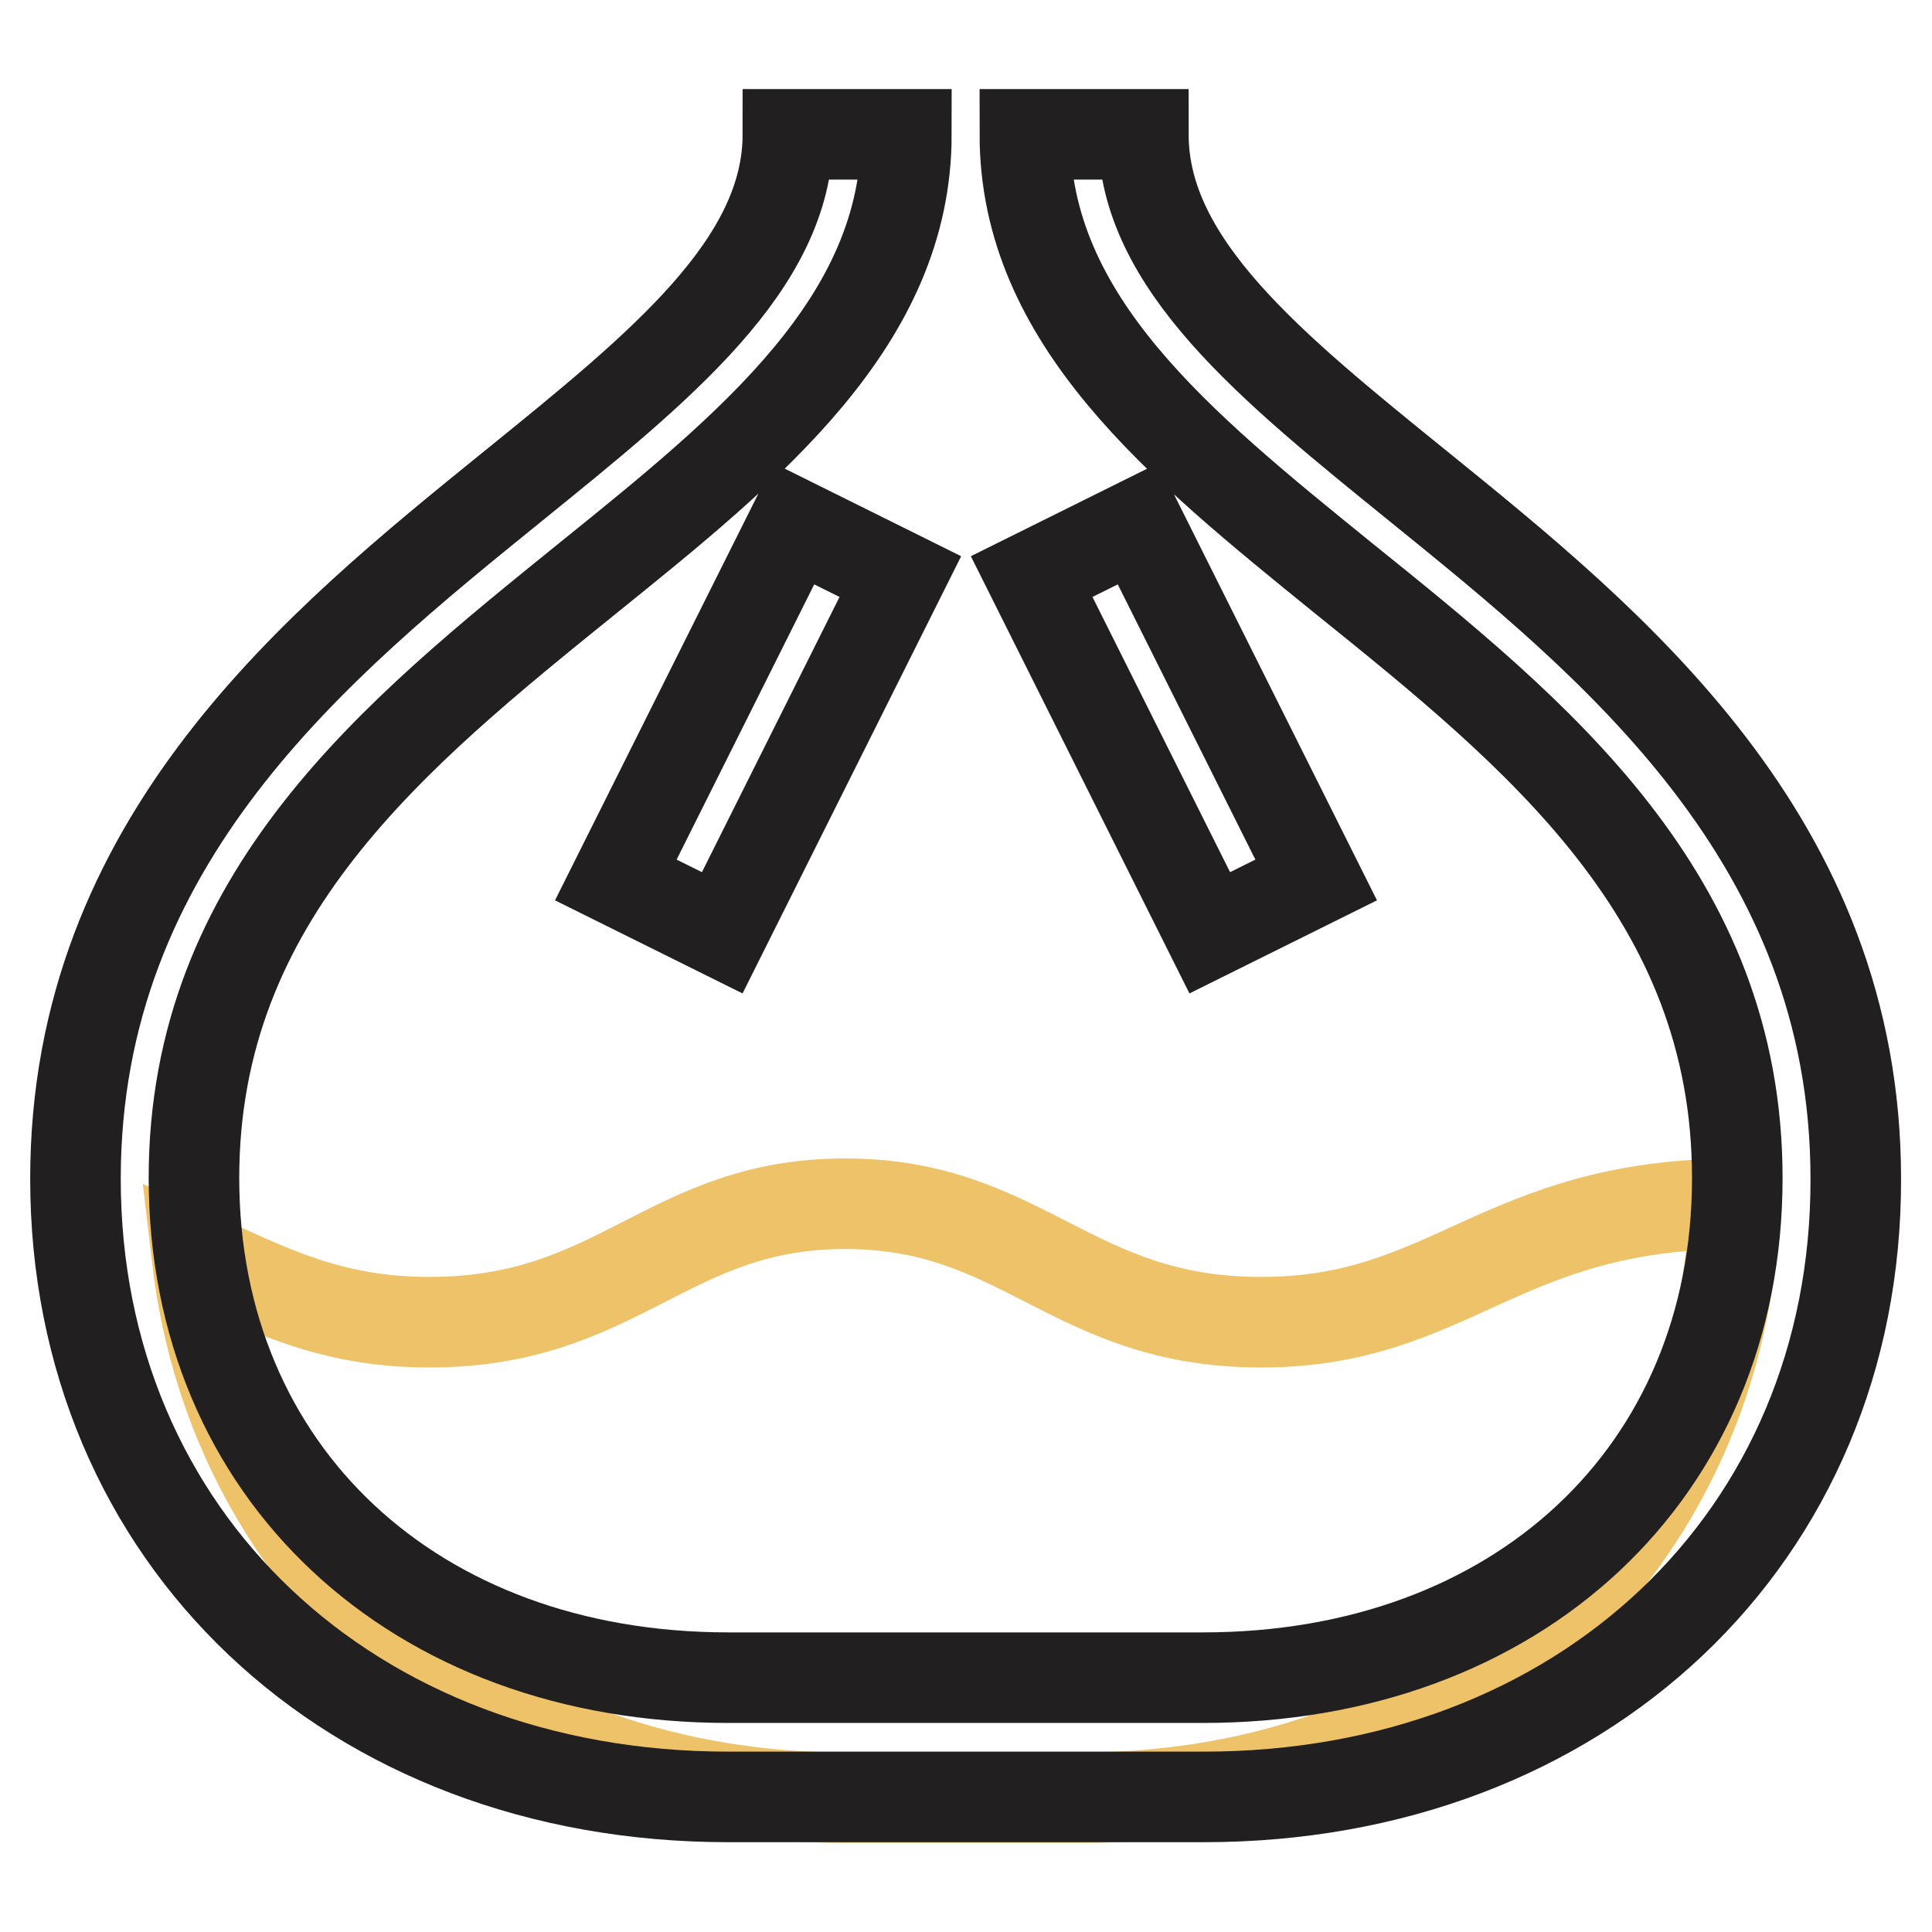
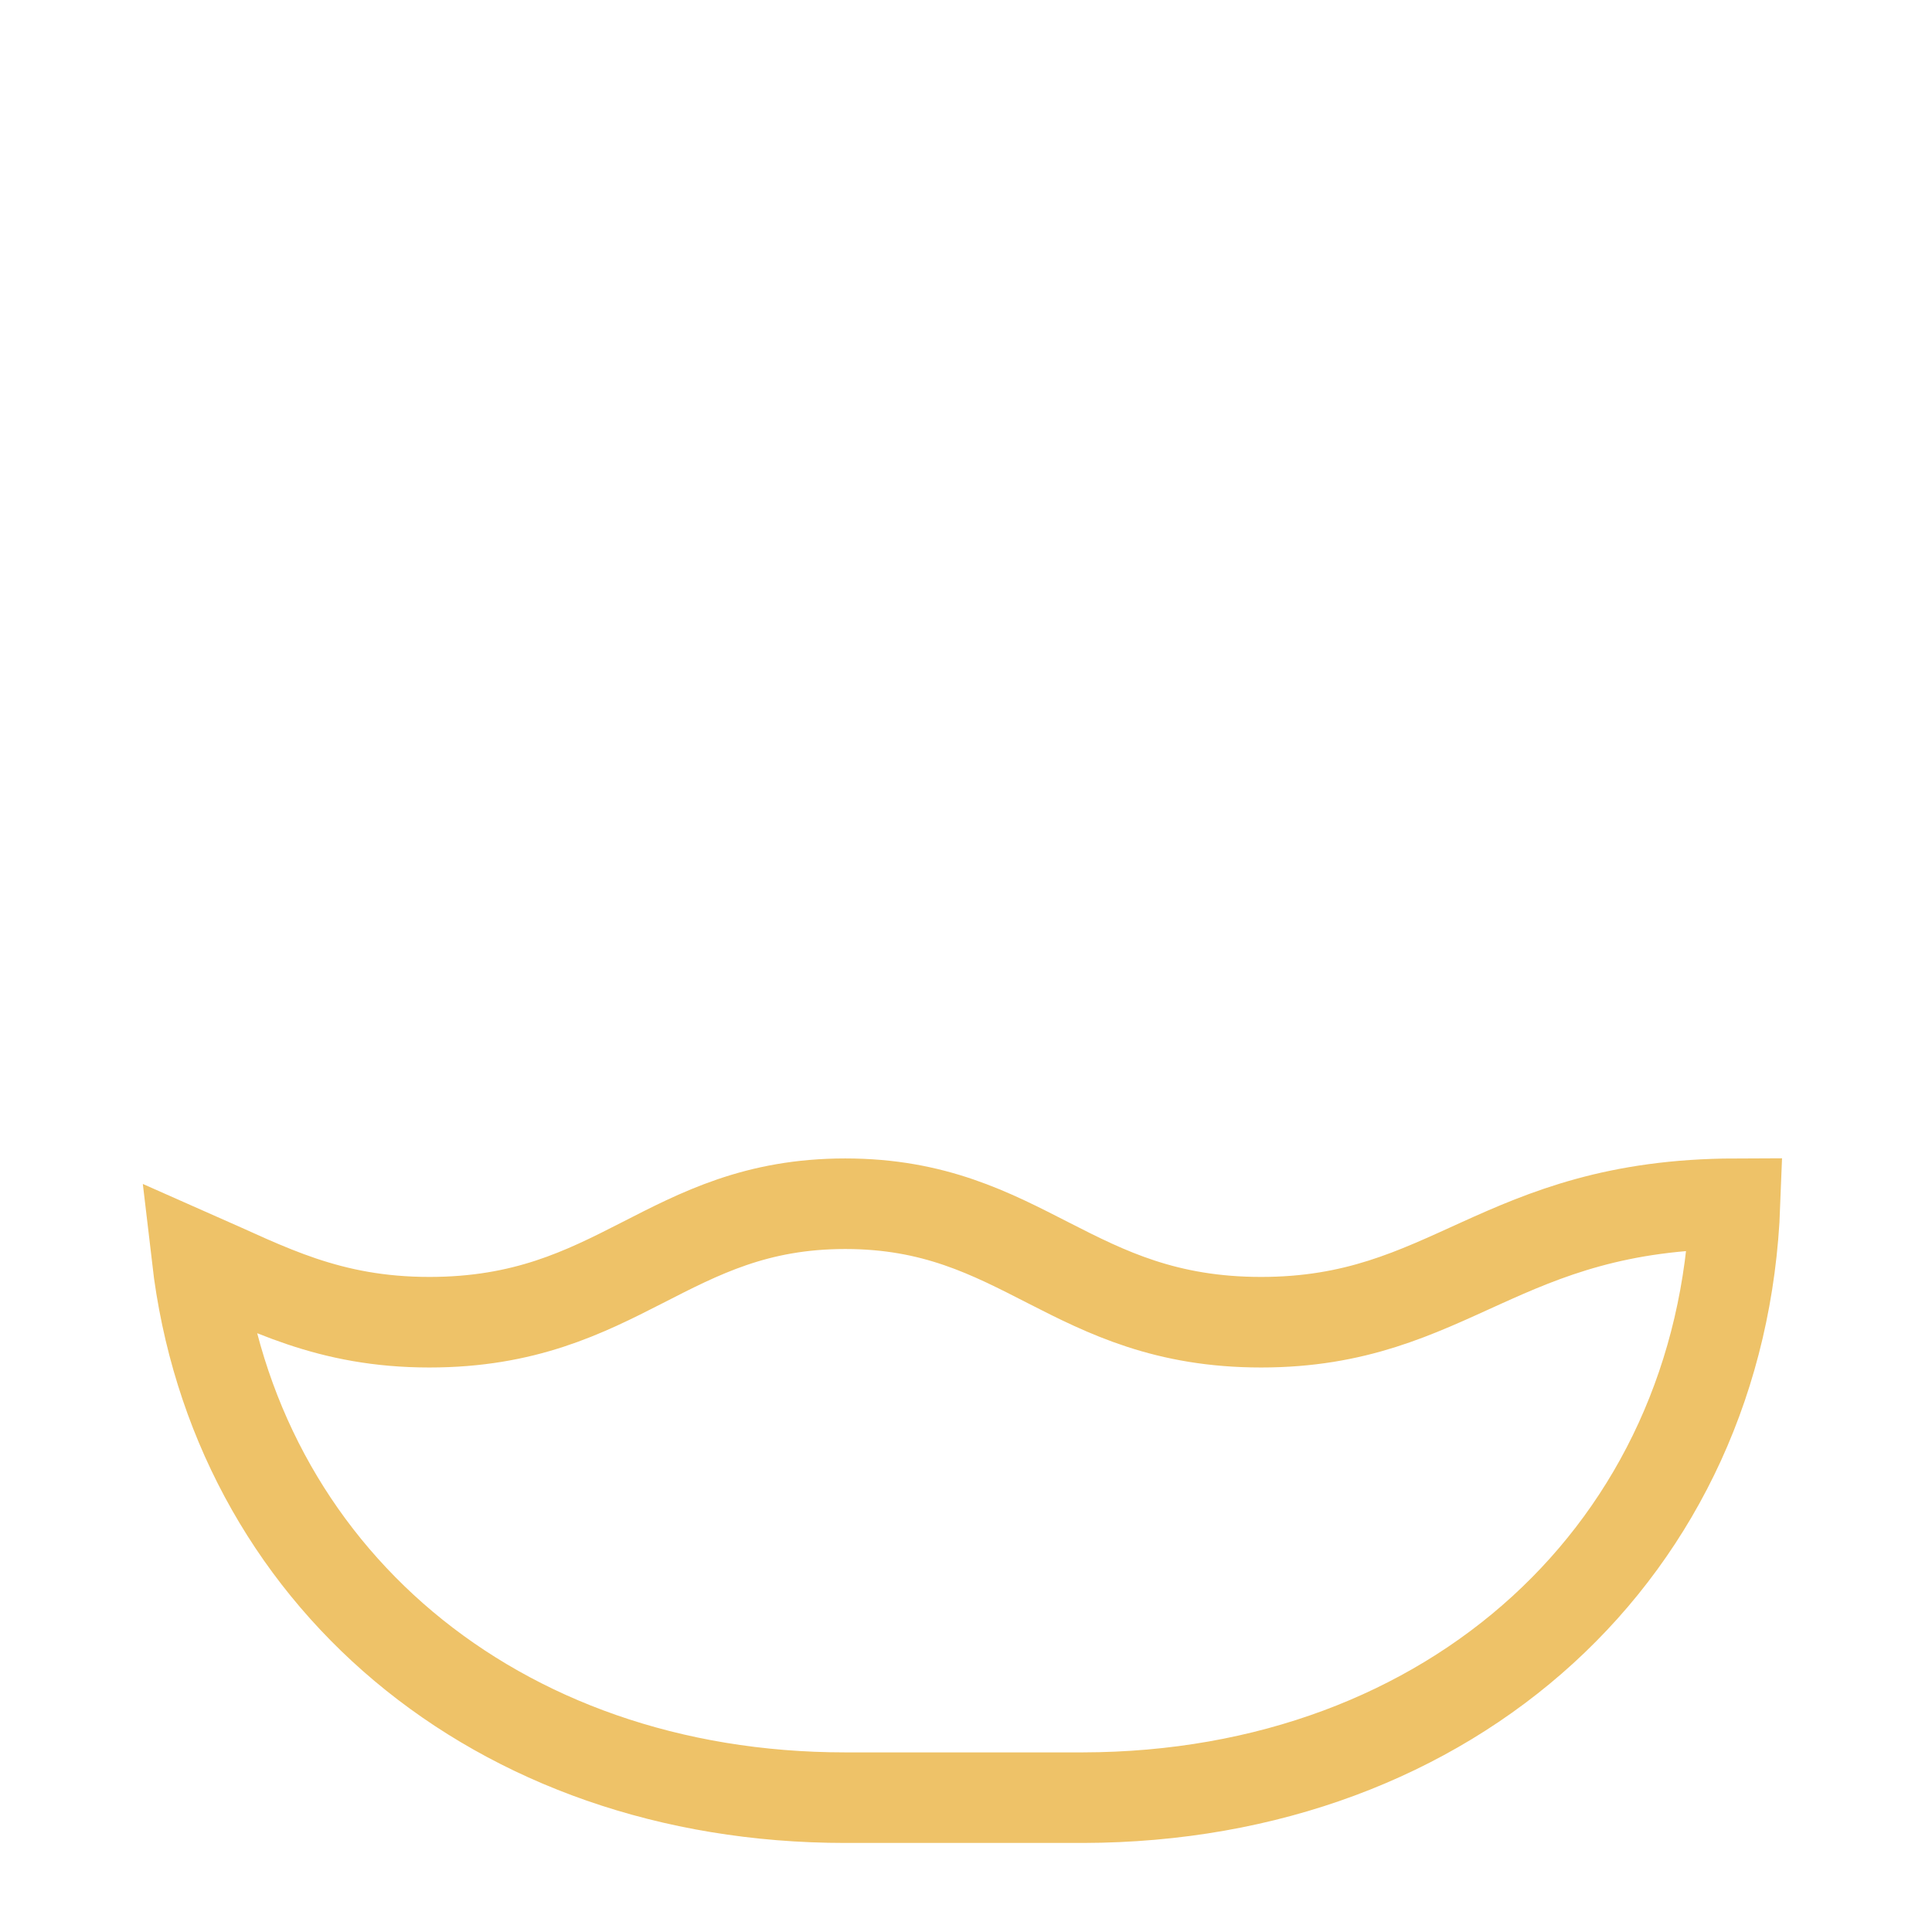
<svg xmlns="http://www.w3.org/2000/svg" version="1.1" x="0px" y="0px" viewBox="0 0 256 256" enable-background="new 0 0 256 256" xml:space="preserve">
  <g>
    <path stroke-width="12" fill-opacity="0" stroke="#eec268" d="M229.9,159.5c-31.3,0.1-37.6,15.7-62.8,15.7c-25.2,0-31.5-15.7-55.1-15.7c-23.6,0-29.9,15.7-55.1,15.7 c-13.4,0-21.5-4.5-30.8-8.6c4.9,42,39.5,71.6,85.9,71.6h31.5C192.5,238.1,228.2,205.2,229.9,159.5L229.9,159.5z" />
-     <path stroke-width="12" fill-opacity="0" stroke="#221f20" d="M159.5,238.1H96.5c-50.1,0-86.5-34.4-86.5-81.9c0-44.9,32.2-70.9,58-91.8c19.5-15.8,36.4-29.4,36.4-46.6 h15.7c0,24.7-20.5,41.3-42.2,58.8c-25.6,20.7-52.2,42.1-52.2,79.5c0,38.9,29.1,66.2,70.8,66.2h62.9c41.7,0,70.8-27.2,70.8-66.2 c0-37.4-26.5-58.8-52.2-79.5c-21.7-17.6-42.2-34.1-42.2-58.8h15.7c0,17.2,16.9,30.8,36.4,46.6c25.8,20.9,58,46.9,58,91.8 C246,203.7,209.6,238.1,159.5,238.1z M160.3,123.6l-23.6-47.2l14.1-7l23.6,47.2L160.3,123.6z M95.7,123.6l-14.1-7l23.6-47.2l14.1,7 L95.7,123.6z" />
  </g>
</svg>